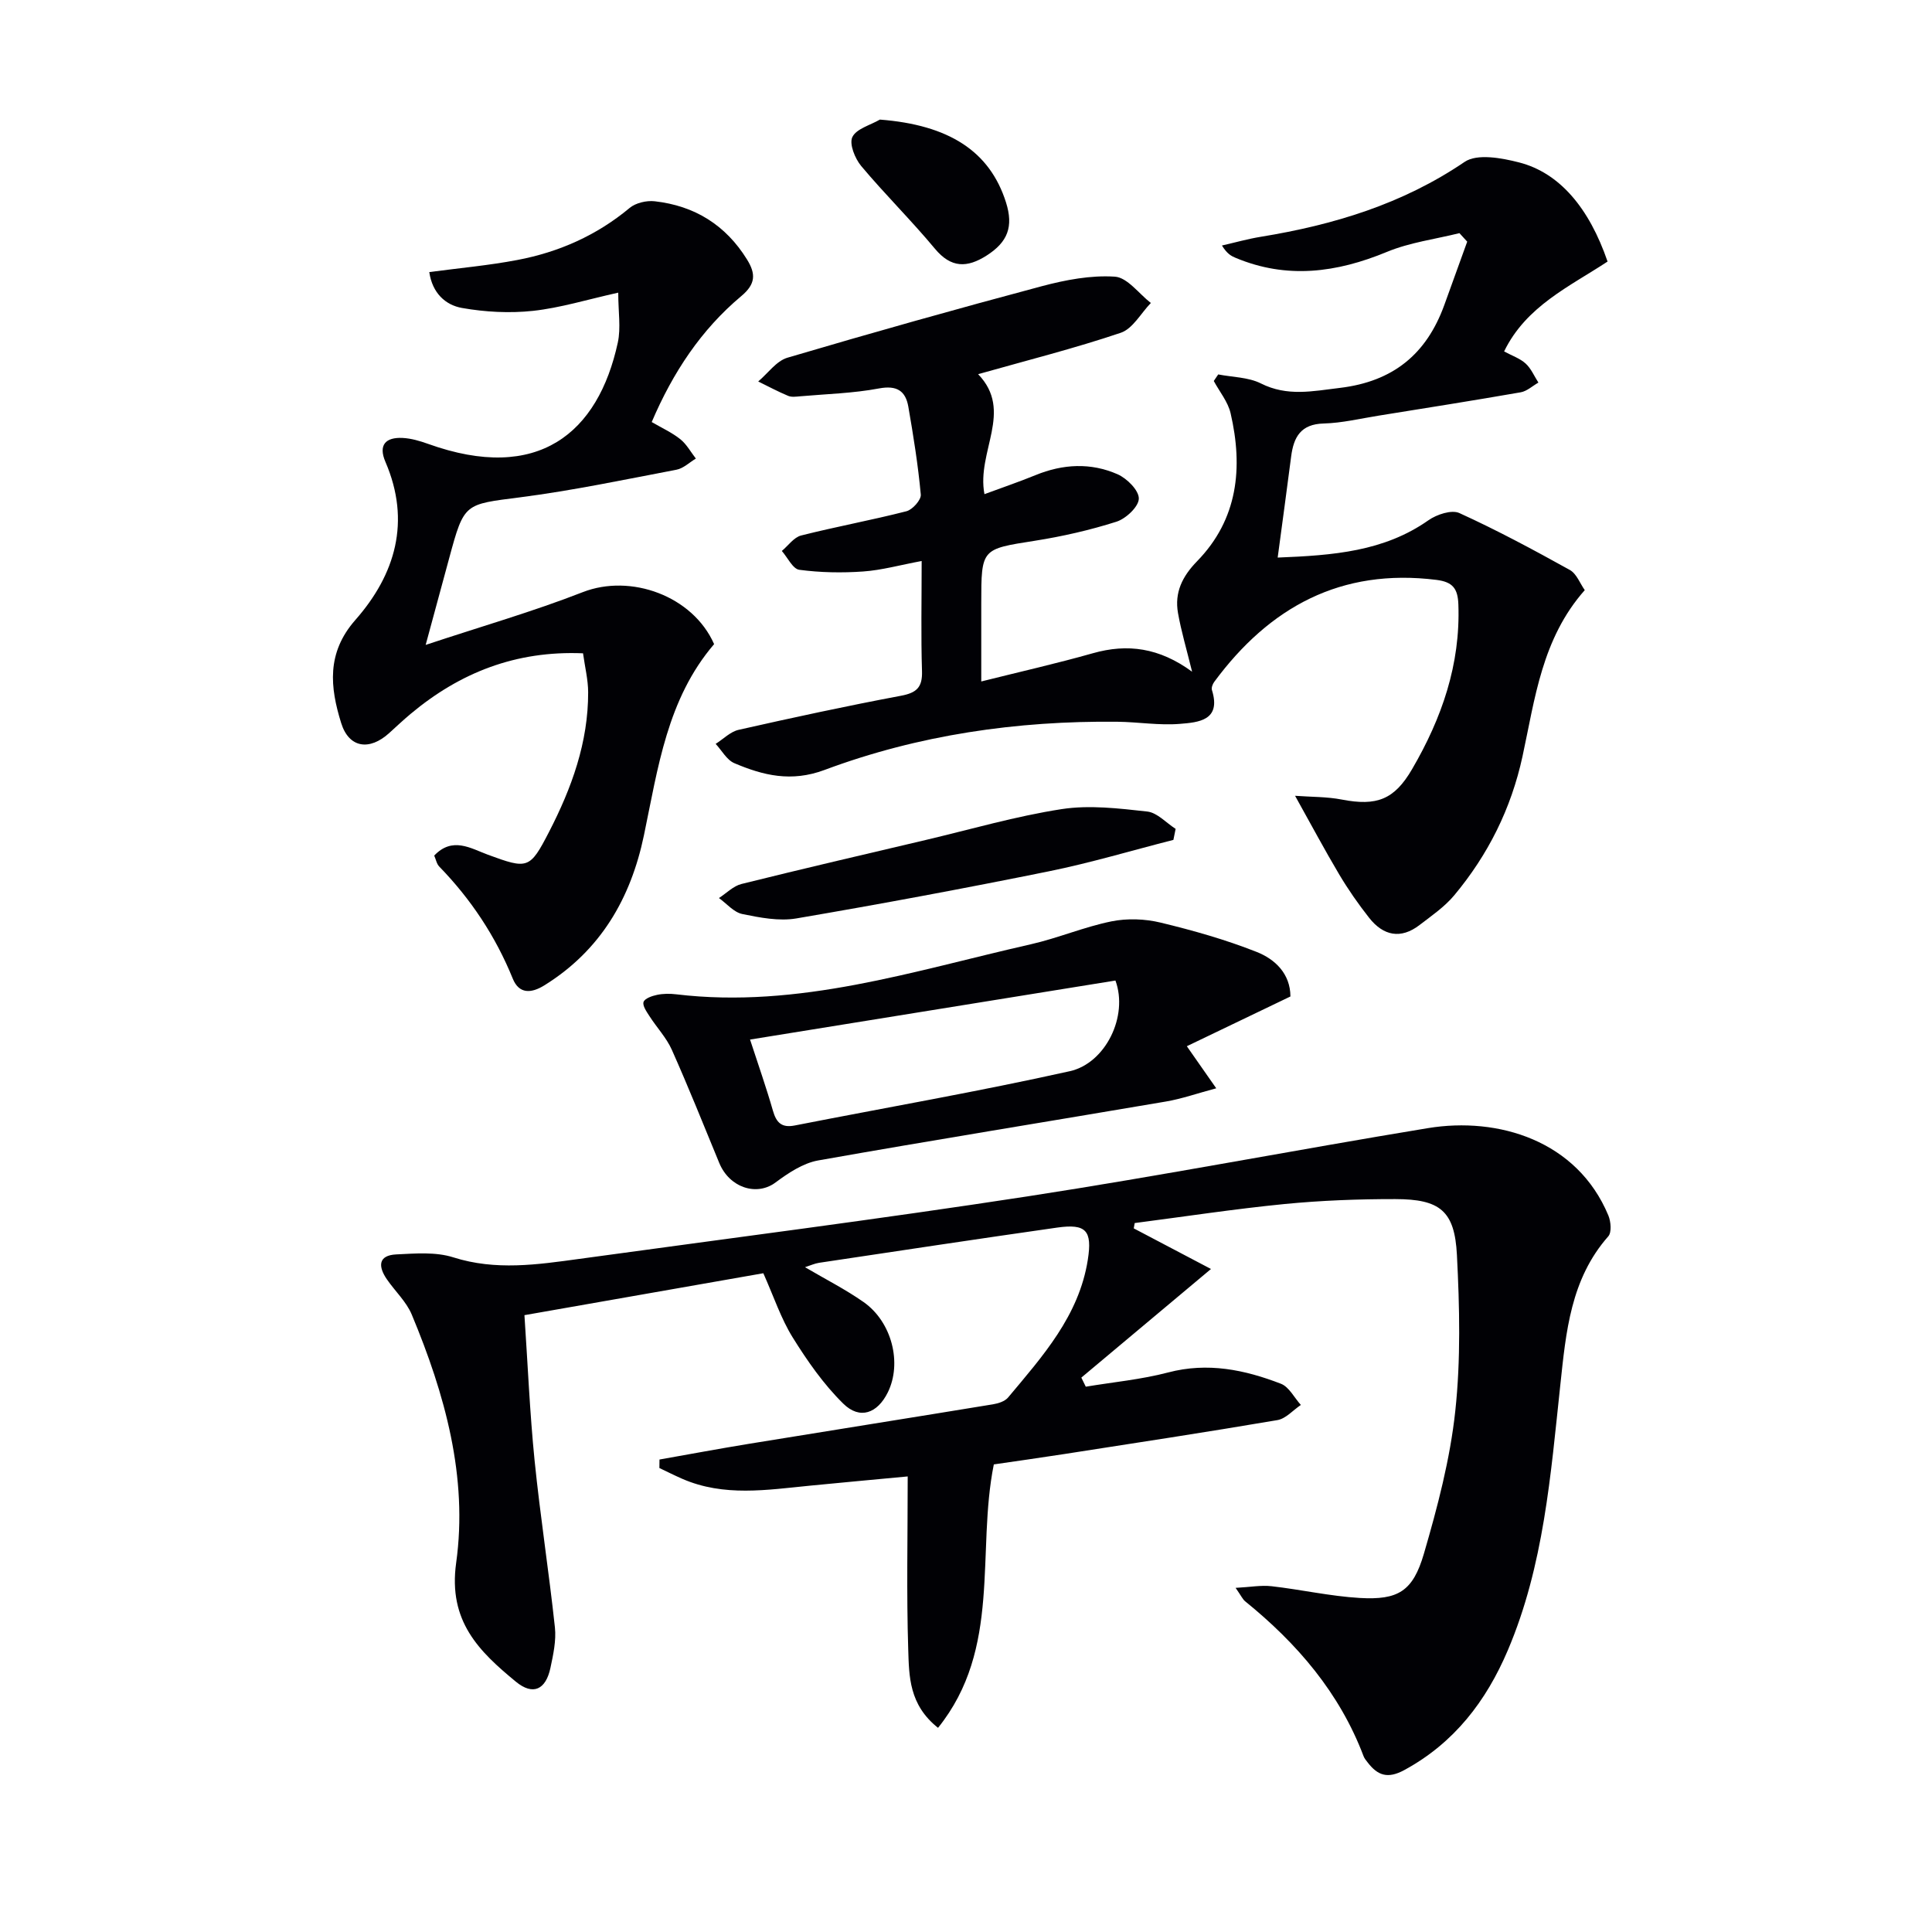
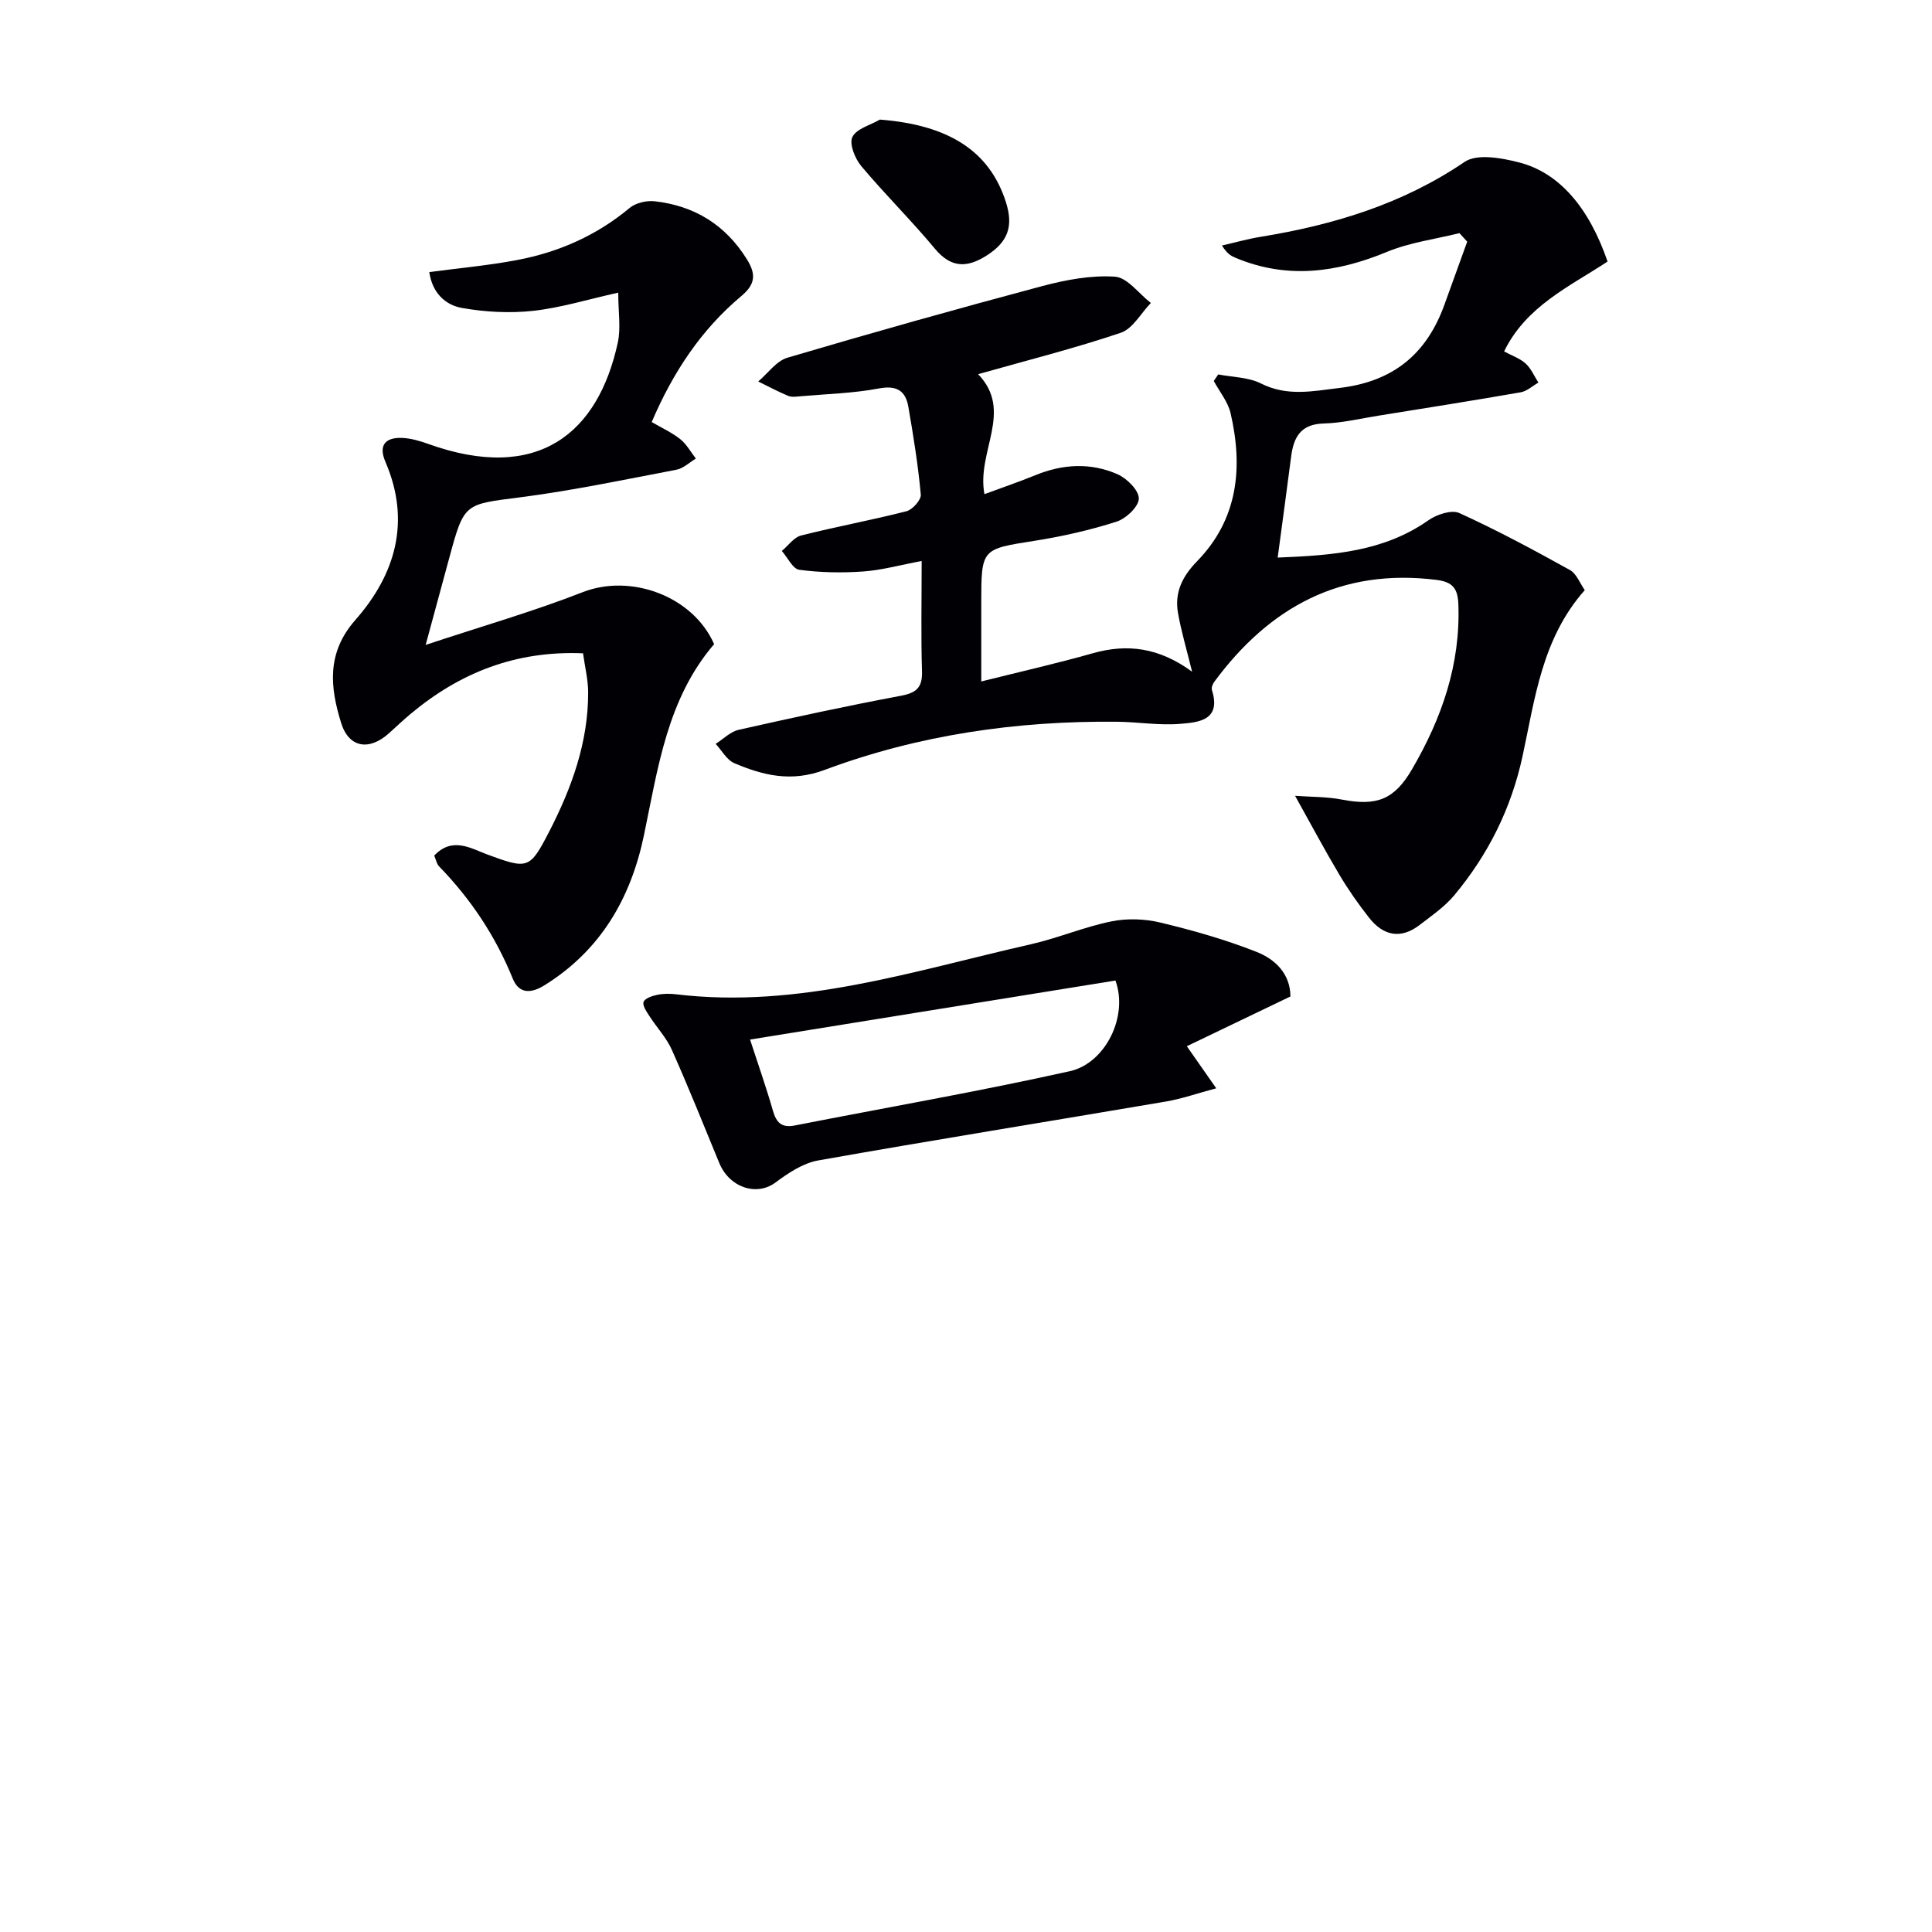
<svg xmlns="http://www.w3.org/2000/svg" enable-background="new 0 0 400 400" viewBox="0 0 400 400">
  <g fill="#010105">
-     <path d="m234.73 254.32c5.16 2.71 10.32 5.43 15.99 8.41-9.49 7.95-18.17 15.22-26.84 22.49.31.63.61 1.25.92 1.88 5.69-.95 11.5-1.49 17.06-2.95 8.18-2.15 15.83-.56 23.34 2.34 1.69.65 2.77 2.89 4.13 4.39-1.62 1.08-3.12 2.85-4.87 3.14-14.71 2.5-29.47 4.75-44.22 7.04-4.9.76-9.82 1.45-14.48 2.13-3.66 18.15 1.68 38.09-11.55 54.54-6.03-4.78-5.99-10.72-6.17-16.2-.37-11.62-.11-23.26-.11-35.85-7.14.67-13.68 1.27-20.21 1.91-8.9.87-17.83 2.35-26.47-1.42-1.6-.7-3.15-1.48-4.73-2.23.01-.59.01-1.17.02-1.76 6.17-1.09 12.32-2.24 18.5-3.25 16.86-2.75 33.73-5.42 50.59-8.19 1.09-.18 2.43-.62 3.09-1.41 7.14-8.54 14.68-16.9 16.5-28.51.95-6.05-.35-7.51-6.35-6.66-16.44 2.34-32.86 4.83-49.29 7.29-.92.14-1.8.55-2.91.91 4.25 2.5 8.38 4.59 12.13 7.22 5.88 4.13 7.99 12.66 5.01 18.7-2.15 4.35-5.79 5.71-9.23 2.32-4.07-4-7.44-8.84-10.47-13.71-2.42-3.9-3.89-8.39-6.07-13.28-16.16 2.84-32.42 5.69-49.46 8.68.69 10.27 1.11 20.2 2.1 30.08 1.17 11.55 2.97 23.03 4.21 34.58.29 2.73-.35 5.64-.93 8.38-.96 4.49-3.59 5.78-7.15 2.85-7.61-6.27-14.05-12.51-12.37-24.59 2.48-17.77-2.33-34.97-9.19-51.42-1.12-2.68-3.46-4.84-5.15-7.3-1.81-2.63-1.87-4.98 1.97-5.16 3.93-.19 8.14-.55 11.78.61 8.78 2.79 17.4 1.51 26.09.32 30.93-4.25 61.91-8.2 92.77-12.94 27.71-4.26 55.25-9.58 82.91-14.13 14.62-2.41 30.92 2.6 37.37 18.07.53 1.27.72 3.51-.02 4.34-7.8 8.85-8.75 19.8-9.92 30.73-2 18.64-3.41 37.43-10.88 54.98-4.48 10.52-11.09 19.17-21.42 24.78-3.46 1.88-5.53 1.12-7.61-1.6-.3-.4-.65-.79-.82-1.25-4.97-13.16-13.78-23.38-24.54-32.1-.48-.39-.76-1.04-1.96-2.77 3.04-.16 5.28-.59 7.44-.34 6.1.69 12.14 2.07 18.25 2.43 7.95.46 11.01-1.36 13.29-9.15 2.82-9.67 5.43-19.57 6.5-29.55 1.15-10.67.89-21.57.34-32.32-.47-9.13-3.5-11.55-12.77-11.56-7.64-.01-15.31.28-22.91 1.02-10.37 1.02-20.69 2.6-31.03 3.94-.06.36-.13.73-.2 1.1z" />
    <path d="m264.53 115.44c11.55-.46 22.01-1.26 31.22-7.73 1.71-1.2 4.79-2.22 6.39-1.49 7.8 3.55 15.37 7.62 22.87 11.78 1.41.78 2.12 2.81 3.1 4.18-8.89 10.04-10.31 22.5-12.89 34.41-2.36 10.86-7.12 20.36-14.14 28.78-1.99 2.38-4.67 4.22-7.17 6.14-3.91 3.01-7.52 2.22-10.44-1.48-2.25-2.86-4.35-5.87-6.21-9-3.02-5.08-5.8-10.3-9.13-16.27 3.37.25 6.59.18 9.67.78 7.25 1.4 10.88.02 14.56-6.3 6.14-10.53 10.03-21.67 9.58-34.1-.12-3.27-1.14-4.65-4.53-5.08-19.76-2.47-34.57 5.61-46.02 21.12-.33.45-.62 1.21-.47 1.69 1.97 6.32-2.81 6.69-6.65 7-4.27.35-8.62-.39-12.93-.44-20.79-.22-41.16 2.71-60.63 9.98-6.9 2.57-12.68 1.14-18.67-1.4-1.57-.67-2.6-2.63-3.87-4 1.59-1 3.05-2.53 4.77-2.91 11.16-2.52 22.35-4.94 33.59-7.05 3.26-.61 4.47-1.75 4.36-5.11-.23-7.28-.07-14.57-.07-22.79-4.47.83-8.26 1.9-12.11 2.17-4.39.31-8.87.23-13.22-.35-1.36-.18-2.42-2.54-3.62-3.9 1.32-1.1 2.49-2.82 3.99-3.2 7.23-1.83 14.58-3.17 21.8-5.02 1.26-.32 3.09-2.36 2.98-3.46-.56-6.09-1.53-12.15-2.58-18.19-.57-3.26-2.36-4.47-6.06-3.78-5.36 1.01-10.88 1.15-16.34 1.63-.82.07-1.76.21-2.48-.09-2.11-.88-4.14-1.97-6.2-2.98 2-1.68 3.75-4.24 6.05-4.92 17.49-5.17 35.06-10.11 52.68-14.81 4.9-1.3 10.13-2.3 15.11-1.97 2.59.17 4.98 3.53 7.45 5.45-2.06 2.12-3.74 5.33-6.23 6.17-9.57 3.23-19.39 5.7-29.53 8.57 7.41 7.69-.38 16.01 1.31 24.84 3.62-1.34 7.15-2.54 10.58-3.94 5.66-2.32 11.43-2.62 16.98-.18 1.95.86 4.43 3.34 4.4 5.04-.02 1.67-2.66 4.15-4.62 4.78-5.5 1.75-11.2 3.05-16.91 3.95-11.06 1.74-11.09 1.58-11.09 12.99v16.14c8.07-2.02 15.64-3.73 23.09-5.84 7.18-2.04 13.76-1.16 20.56 3.82-1.16-4.73-2.26-8.41-2.92-12.16-.74-4.22.87-7.55 3.94-10.7 8.49-8.7 9.56-19.39 6.95-30.66-.55-2.37-2.29-4.46-3.48-6.67.31-.45.61-.91.92-1.36 2.96.58 6.22.56 8.82 1.86 5.48 2.76 10.71 1.61 16.37.93 11.01-1.32 17.91-6.98 21.6-17.11 1.6-4.39 3.17-8.78 4.76-13.17-.54-.59-1.07-1.17-1.61-1.76-5.02 1.25-10.28 1.92-15.01 3.88-10.41 4.31-20.72 5.69-31.36 1.22-.88-.37-1.73-.81-2.8-2.54 2.69-.61 5.35-1.37 8.07-1.81 15.05-2.46 29.3-6.76 42.17-15.5 2.59-1.76 7.68-.82 11.29.11 8.36 2.15 14.49 9.41 18.31 20.52-7.83 5.16-16.86 9.21-21.42 18.61 1.64.89 3.29 1.44 4.46 2.51 1.13 1.03 1.78 2.61 2.64 3.94-1.22.69-2.36 1.78-3.66 2.01-9.8 1.71-19.63 3.26-29.45 4.84-3.77.6-7.54 1.52-11.33 1.62-4.75.12-6.23 2.8-6.75 6.82-.87 6.73-1.79 13.47-2.79 20.94z" />
    <path d="m120.71 135.26c-13.93-.58-25.48 4.01-35.67 12.52-1.53 1.28-2.99 2.65-4.46 3.99-4.08 3.71-8.33 3.11-9.94-2.06-2.3-7.38-3.09-14.51 2.93-21.35 8.3-9.43 11.54-20.41 6.23-32.73-1.52-3.52.05-5.13 3.55-4.96 1.78.09 3.58.62 5.28 1.23 22.81 8.19 35.22-2.26 39.28-20.97.66-3.05.09-6.37.09-10.34-6.4 1.42-11.97 3.15-17.65 3.77-4.84.52-9.9.25-14.7-.6-3.42-.6-6.15-3.09-6.77-7.43 6.23-.83 12.28-1.37 18.22-2.5 8.6-1.63 16.44-5.09 23.26-10.78 1.26-1.05 3.5-1.57 5.19-1.38 8.24.93 14.67 4.89 19.11 12.05 1.88 3.03 1.77 5.11-1.18 7.58-8.3 6.95-14.14 15.76-18.55 26.08 2.07 1.21 4.18 2.16 5.93 3.56 1.3 1.04 2.15 2.64 3.21 4-1.33.8-2.58 2.04-4.02 2.31-10.75 2.05-21.48 4.31-32.32 5.71-11.57 1.49-11.62 1.1-14.71 12.53-1.5 5.55-3 11.09-4.89 18.03 11.63-3.86 22.26-6.91 32.52-10.92 9.92-3.87 22.78.76 27.2 10.76-9.73 11.36-11.62 25.65-14.53 39.58-2.73 13.07-8.98 23.83-20.59 31.05-2.76 1.72-5.27 1.83-6.57-1.38-3.56-8.76-8.65-16.44-15.22-23.2-.53-.54-.68-1.45-1.04-2.27 3.77-3.98 7.58-1.49 11.09-.19 8.26 3.04 8.7 3.01 12.67-4.69 4.69-9.09 8.14-18.56 8.11-28.95-.01-2.59-.66-5.17-1.06-8.05z" />
    <path d="m267.17 206.31c-7.14 3.43-14.11 6.77-21.45 10.3 2.09 2.99 3.75 5.36 6.09 8.71-3.94 1.05-7.13 2.18-10.42 2.74-24 4.09-48.04 7.95-72.01 12.2-3.13.56-6.19 2.61-8.83 4.57-3.87 2.88-9.52 1.09-11.64-4.06-3.22-7.82-6.37-15.69-9.81-23.41-1.12-2.51-3.12-4.62-4.63-6.97-.59-.92-1.48-2.17-1.23-2.94.24-.73 1.75-1.26 2.78-1.47 1.28-.27 2.67-.28 3.98-.12 25.38 3.04 49.22-4.88 73.39-10.35 5.64-1.28 11.06-3.6 16.72-4.75 3.26-.66 6.95-.53 10.2.26 6.72 1.62 13.43 3.52 19.85 6.06 3.81 1.5 6.99 4.5 7.01 9.23zm-111.88 8.92c1.75 5.36 3.38 10 4.73 14.71.71 2.48 1.8 3.61 4.52 3.08 18.99-3.73 38.07-7.03 56.95-11.24 7.4-1.65 12.16-11.38 9.45-18.77-24.81 4-49.89 8.06-75.65 12.22z" />
-     <path d="m242.94 173.89c-8.6 2.19-17.12 4.75-25.8 6.51-17.37 3.52-34.79 6.77-52.26 9.75-3.59.61-7.53-.16-11.19-.91-1.77-.36-3.24-2.16-4.84-3.31 1.55-1 2.97-2.49 4.66-2.91 12.7-3.16 25.45-6.12 38.19-9.12 9.35-2.21 18.63-4.92 28.1-6.38 5.76-.89 11.85-.15 17.73.5 2.06.23 3.92 2.34 5.87 3.59-.16.75-.31 1.51-.46 2.28z" />
-     <path d="m182.17 24.76c14.25 1.1 22.74 6.51 26.11 17.14 1.59 5.04.36 8.21-4 11-4.04 2.58-7.36 2.63-10.72-1.41-4.88-5.87-10.35-11.26-15.26-17.12-1.29-1.55-2.51-4.58-1.83-5.99.83-1.73 3.71-2.46 5.7-3.62z" />
+     <path d="m182.17 24.76c14.25 1.1 22.74 6.51 26.11 17.14 1.59 5.04.36 8.21-4 11-4.04 2.58-7.36 2.63-10.72-1.41-4.88-5.87-10.35-11.26-15.26-17.12-1.29-1.55-2.51-4.58-1.83-5.99.83-1.73 3.71-2.46 5.7-3.62" />
  </g>
</svg>